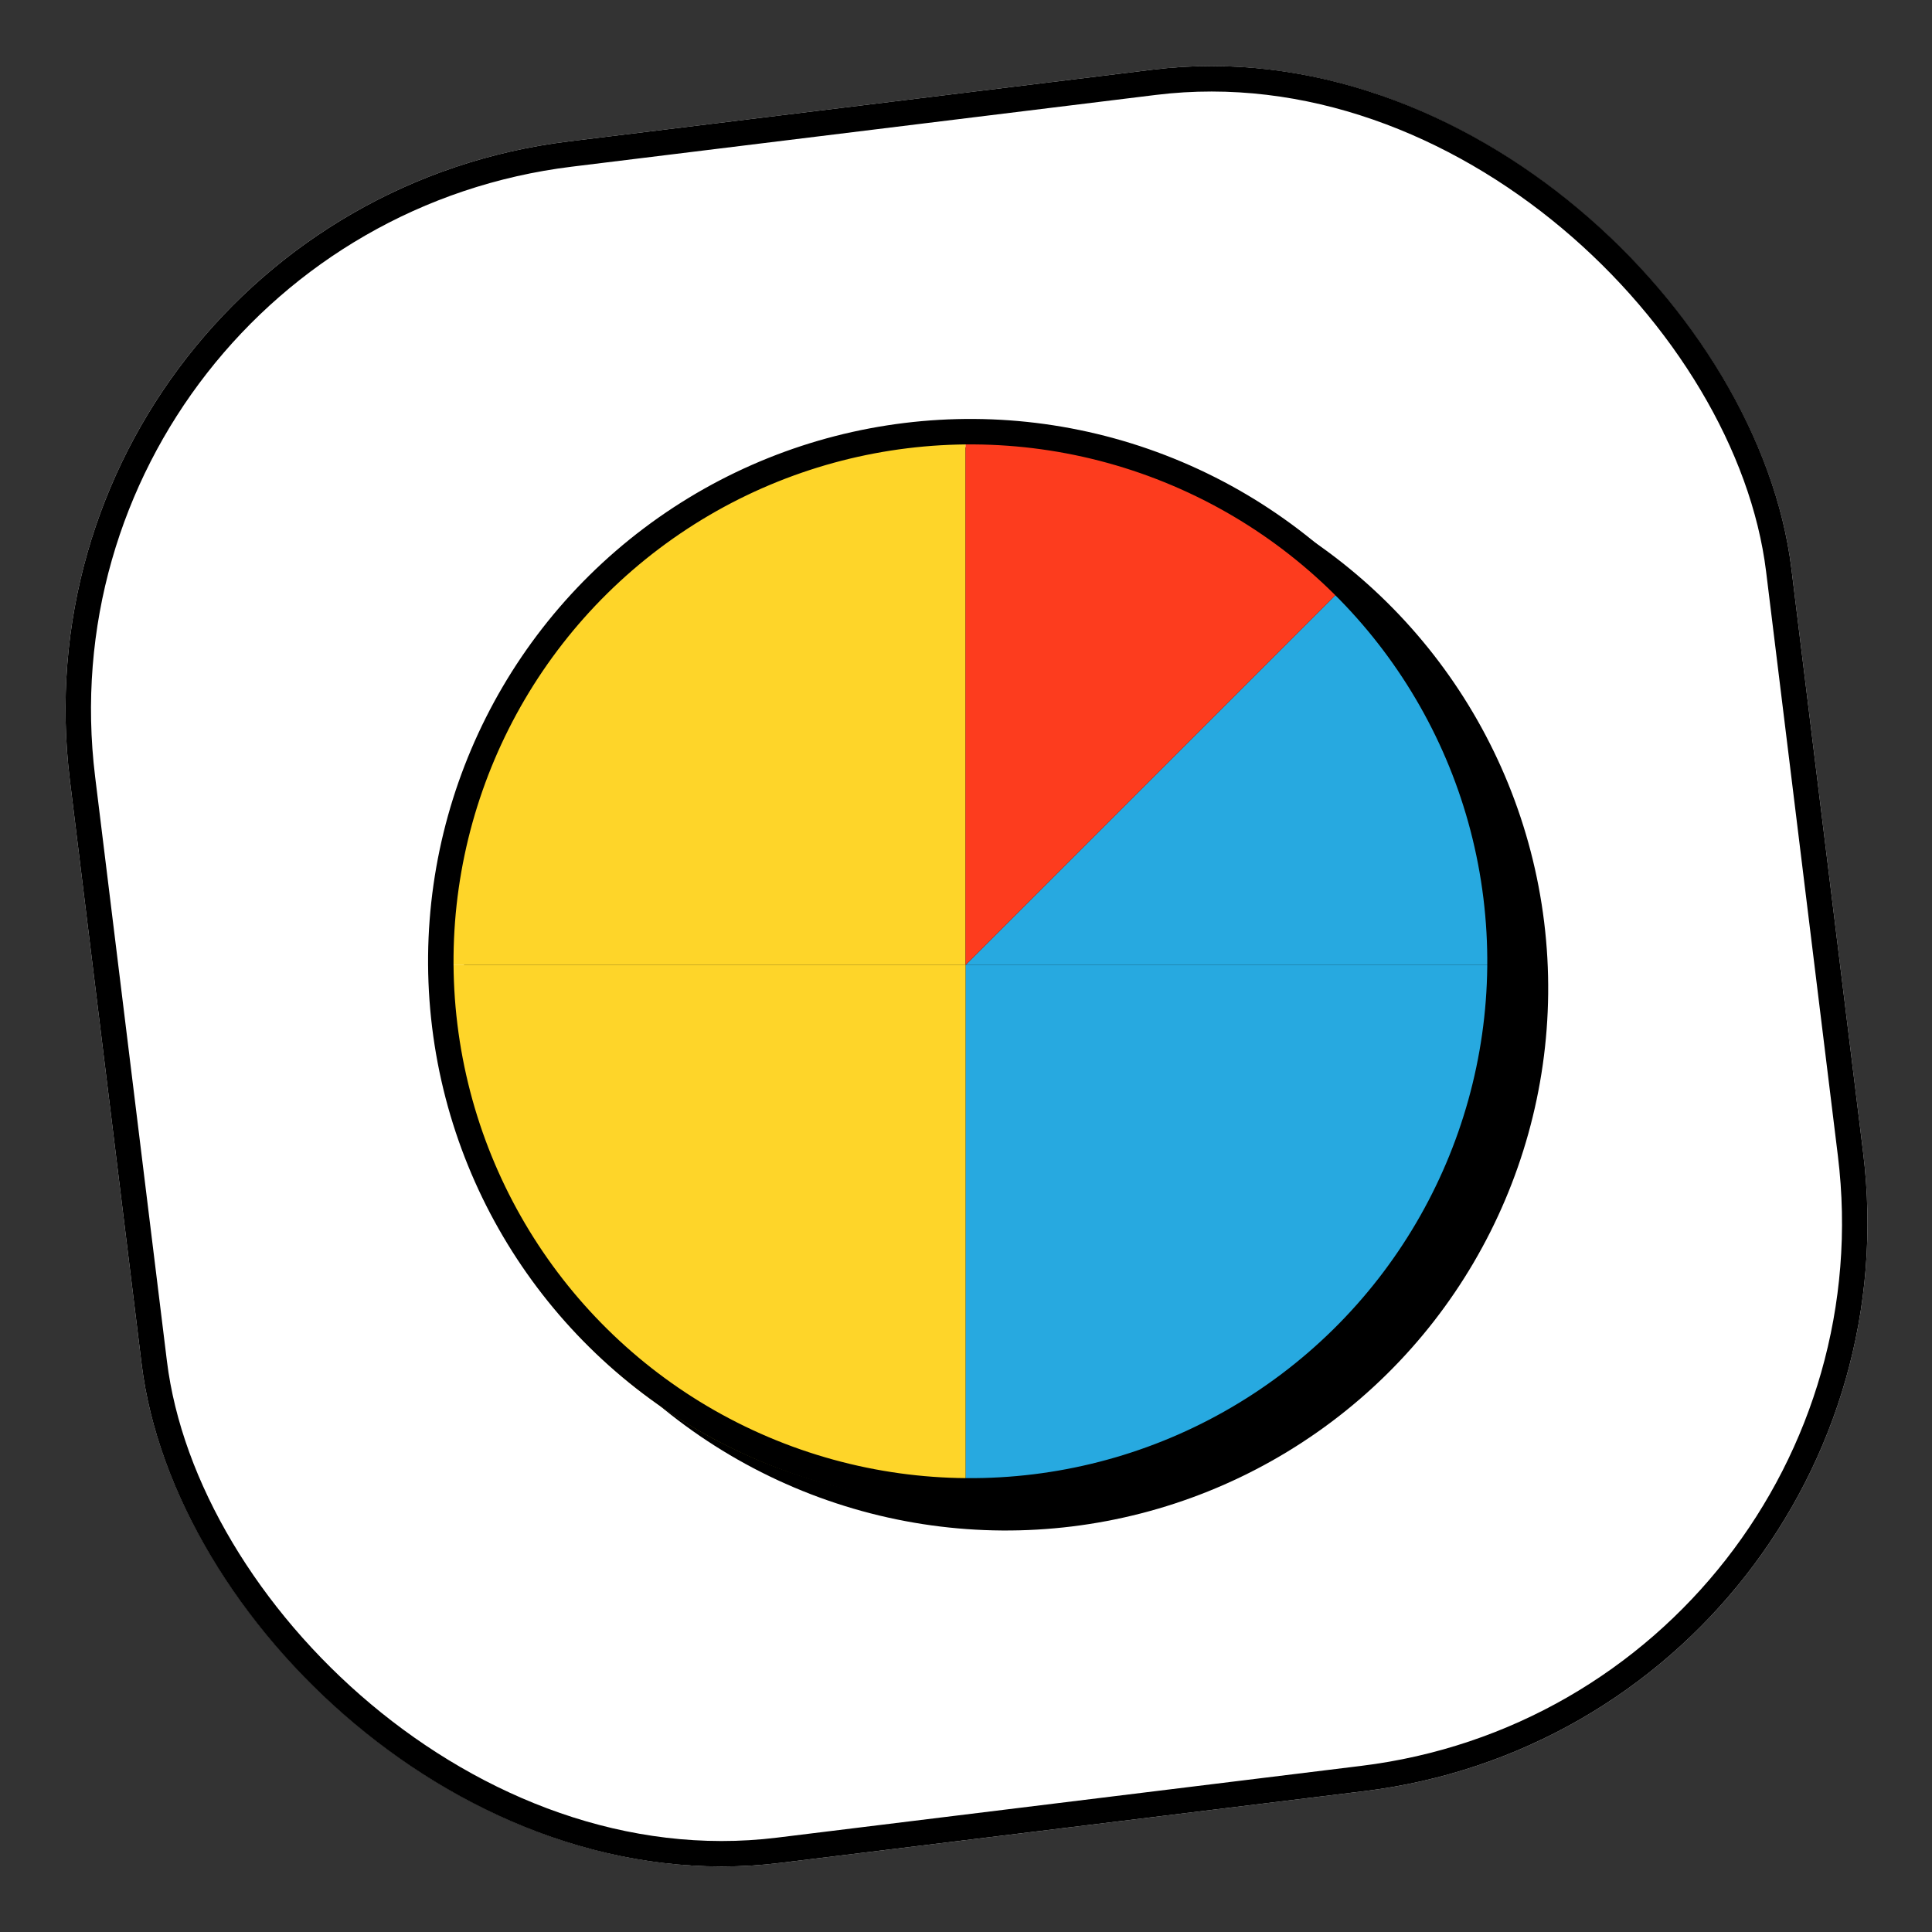
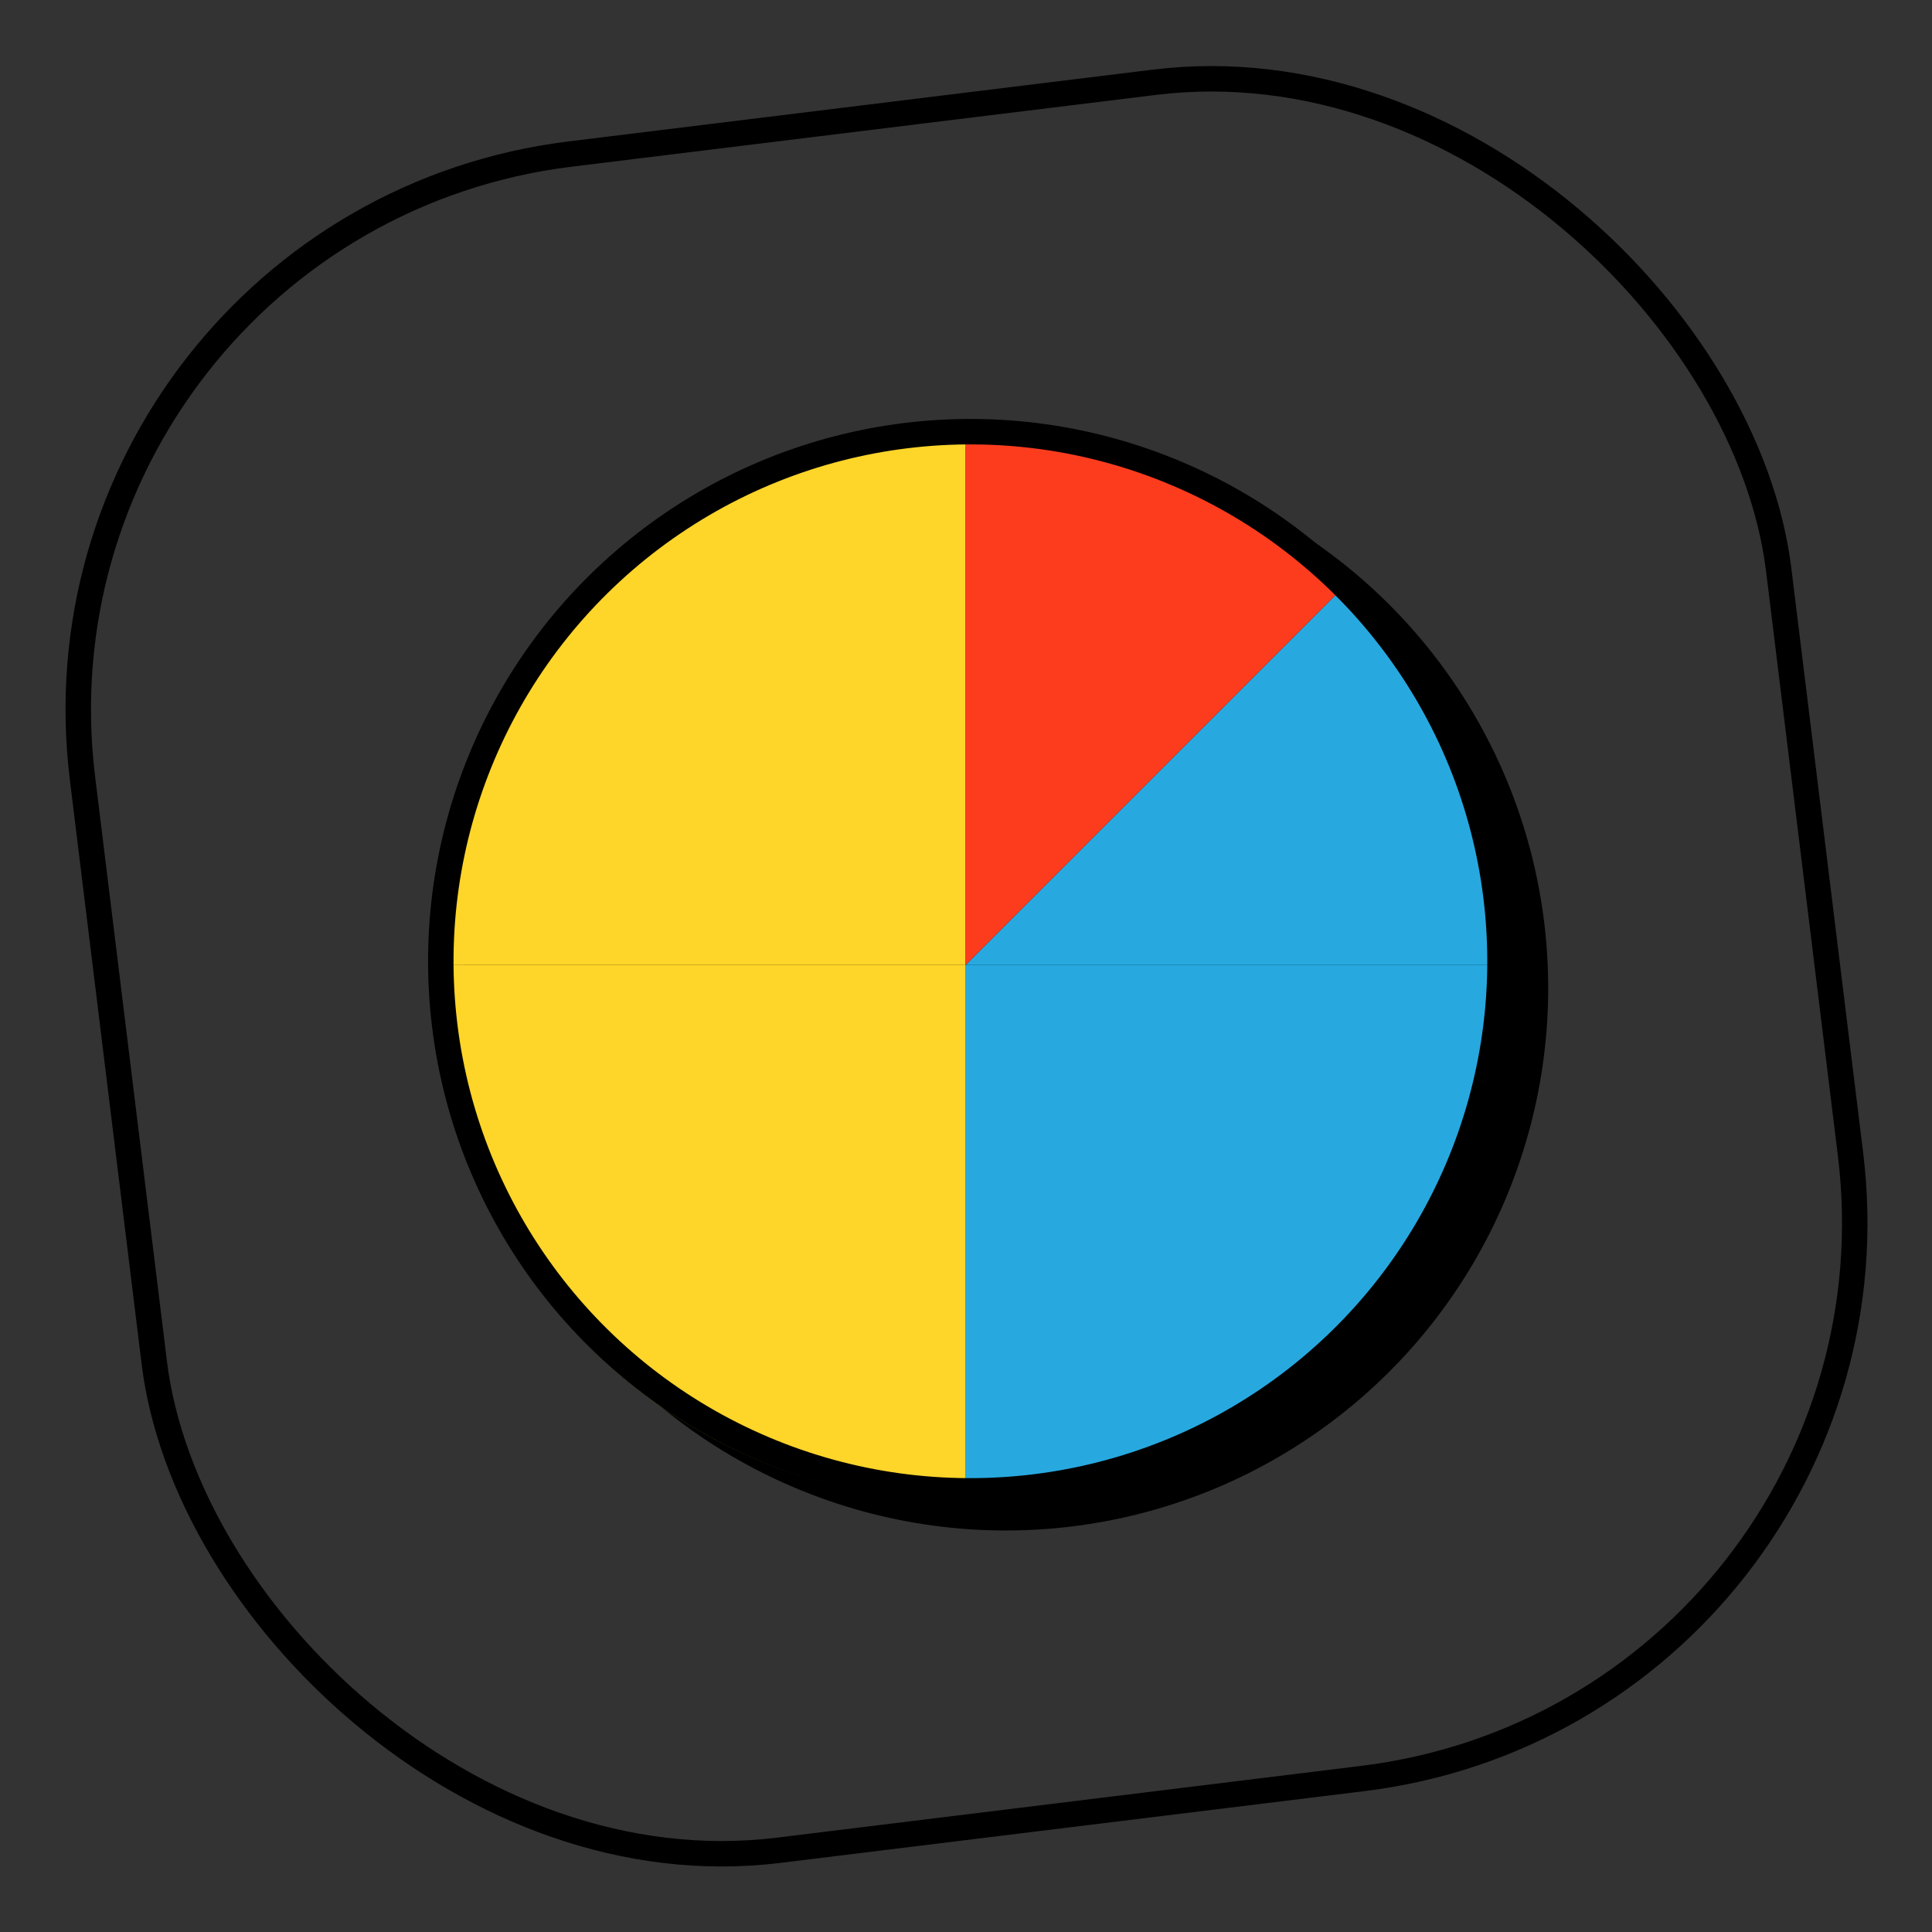
<svg xmlns="http://www.w3.org/2000/svg" width="151.826" height="151.825" viewBox="0 0 151.826 151.825">
  <rect x="0" y="0" width="151.826" height="151.825" fill="#333333" stroke="none" />
  <defs>
    <clipPath id="clip-path">
      <rect id="Rectangle_954" data-name="Rectangle 954" width="84.12" height="84.12" fill="none" />
    </clipPath>
  </defs>
  <g id="Group_236" data-name="Group 236" transform="matrix(0.993, -0.122, 0.122, 0.993, 0, 16.603)">
    <g id="FACT_2" data-name="FACT 2" transform="translate(0 0)">
      <g id="Rectangle_188" data-name="Rectangle 188" transform="translate(0 0)" fill="#fff" stroke="#000" stroke-width="2">
-         <rect width="136.238" height="136.238" rx="45" stroke="none" />
        <rect x="1" y="1" width="134.238" height="134.238" rx="44" fill="none" />
      </g>
    </g>
    <ellipse id="Ellipse_70" data-name="Ellipse 70" cx="42.599" cy="42.599" rx="42.599" ry="42.599" transform="translate(28.379 27.604)" />
    <g id="Group_431" data-name="Group 431" transform="matrix(0.993, 0.122, -0.122, 0.993, 31.498, 21.246)">
      <g id="Group_430" data-name="Group 430" clip-path="url(#clip-path)">
        <path id="Path_621" data-name="Path 621" d="M41.969,0A42.059,42.059,0,0,0,0,41.937H41.969Z" transform="translate(0.002 0.001)" fill="#fed529" />
        <path id="Path_622" data-name="Path 622" d="M42.148,29.724A41.928,41.928,0,0,0,29.724,0L0,29.724Z" transform="translate(41.971 12.215)" fill="#27a9e0" />
        <path id="Path_623" data-name="Path 623" d="M0,0V42.181H.089A42.06,42.06,0,0,0,42.15.122c0-.041,0-.081,0-.122Z" transform="translate(41.971 41.938)" fill="#27a9e0" />
-         <path id="Path_624" data-name="Path 624" d="M0,0C0,.041,0,.081,0,.122A42.059,42.059,0,0,0,41.971,42.181V0Z" transform="translate(0 41.938)" fill="#fed529" />
+         <path id="Path_624" data-name="Path 624" d="M0,0C0,.041,0,.081,0,.122A42.059,42.059,0,0,0,41.971,42.181V0" transform="translate(0 41.938)" fill="#fed529" />
        <path id="Path_625" data-name="Path 625" d="M29.724,12.215A41.926,41.926,0,0,0,.089,0H0V41.938Z" transform="translate(41.971 0)" fill="#fd3c1e" />
      </g>
    </g>
    <g id="Ellipse_69" data-name="Ellipse 69" transform="translate(25.872 25.168)" fill="none" stroke="#000" stroke-width="2">
      <ellipse cx="42.599" cy="42.599" rx="42.599" ry="42.599" stroke="none" />
      <ellipse cx="42.599" cy="42.599" rx="41.599" ry="41.599" fill="none" />
    </g>
  </g>
</svg>